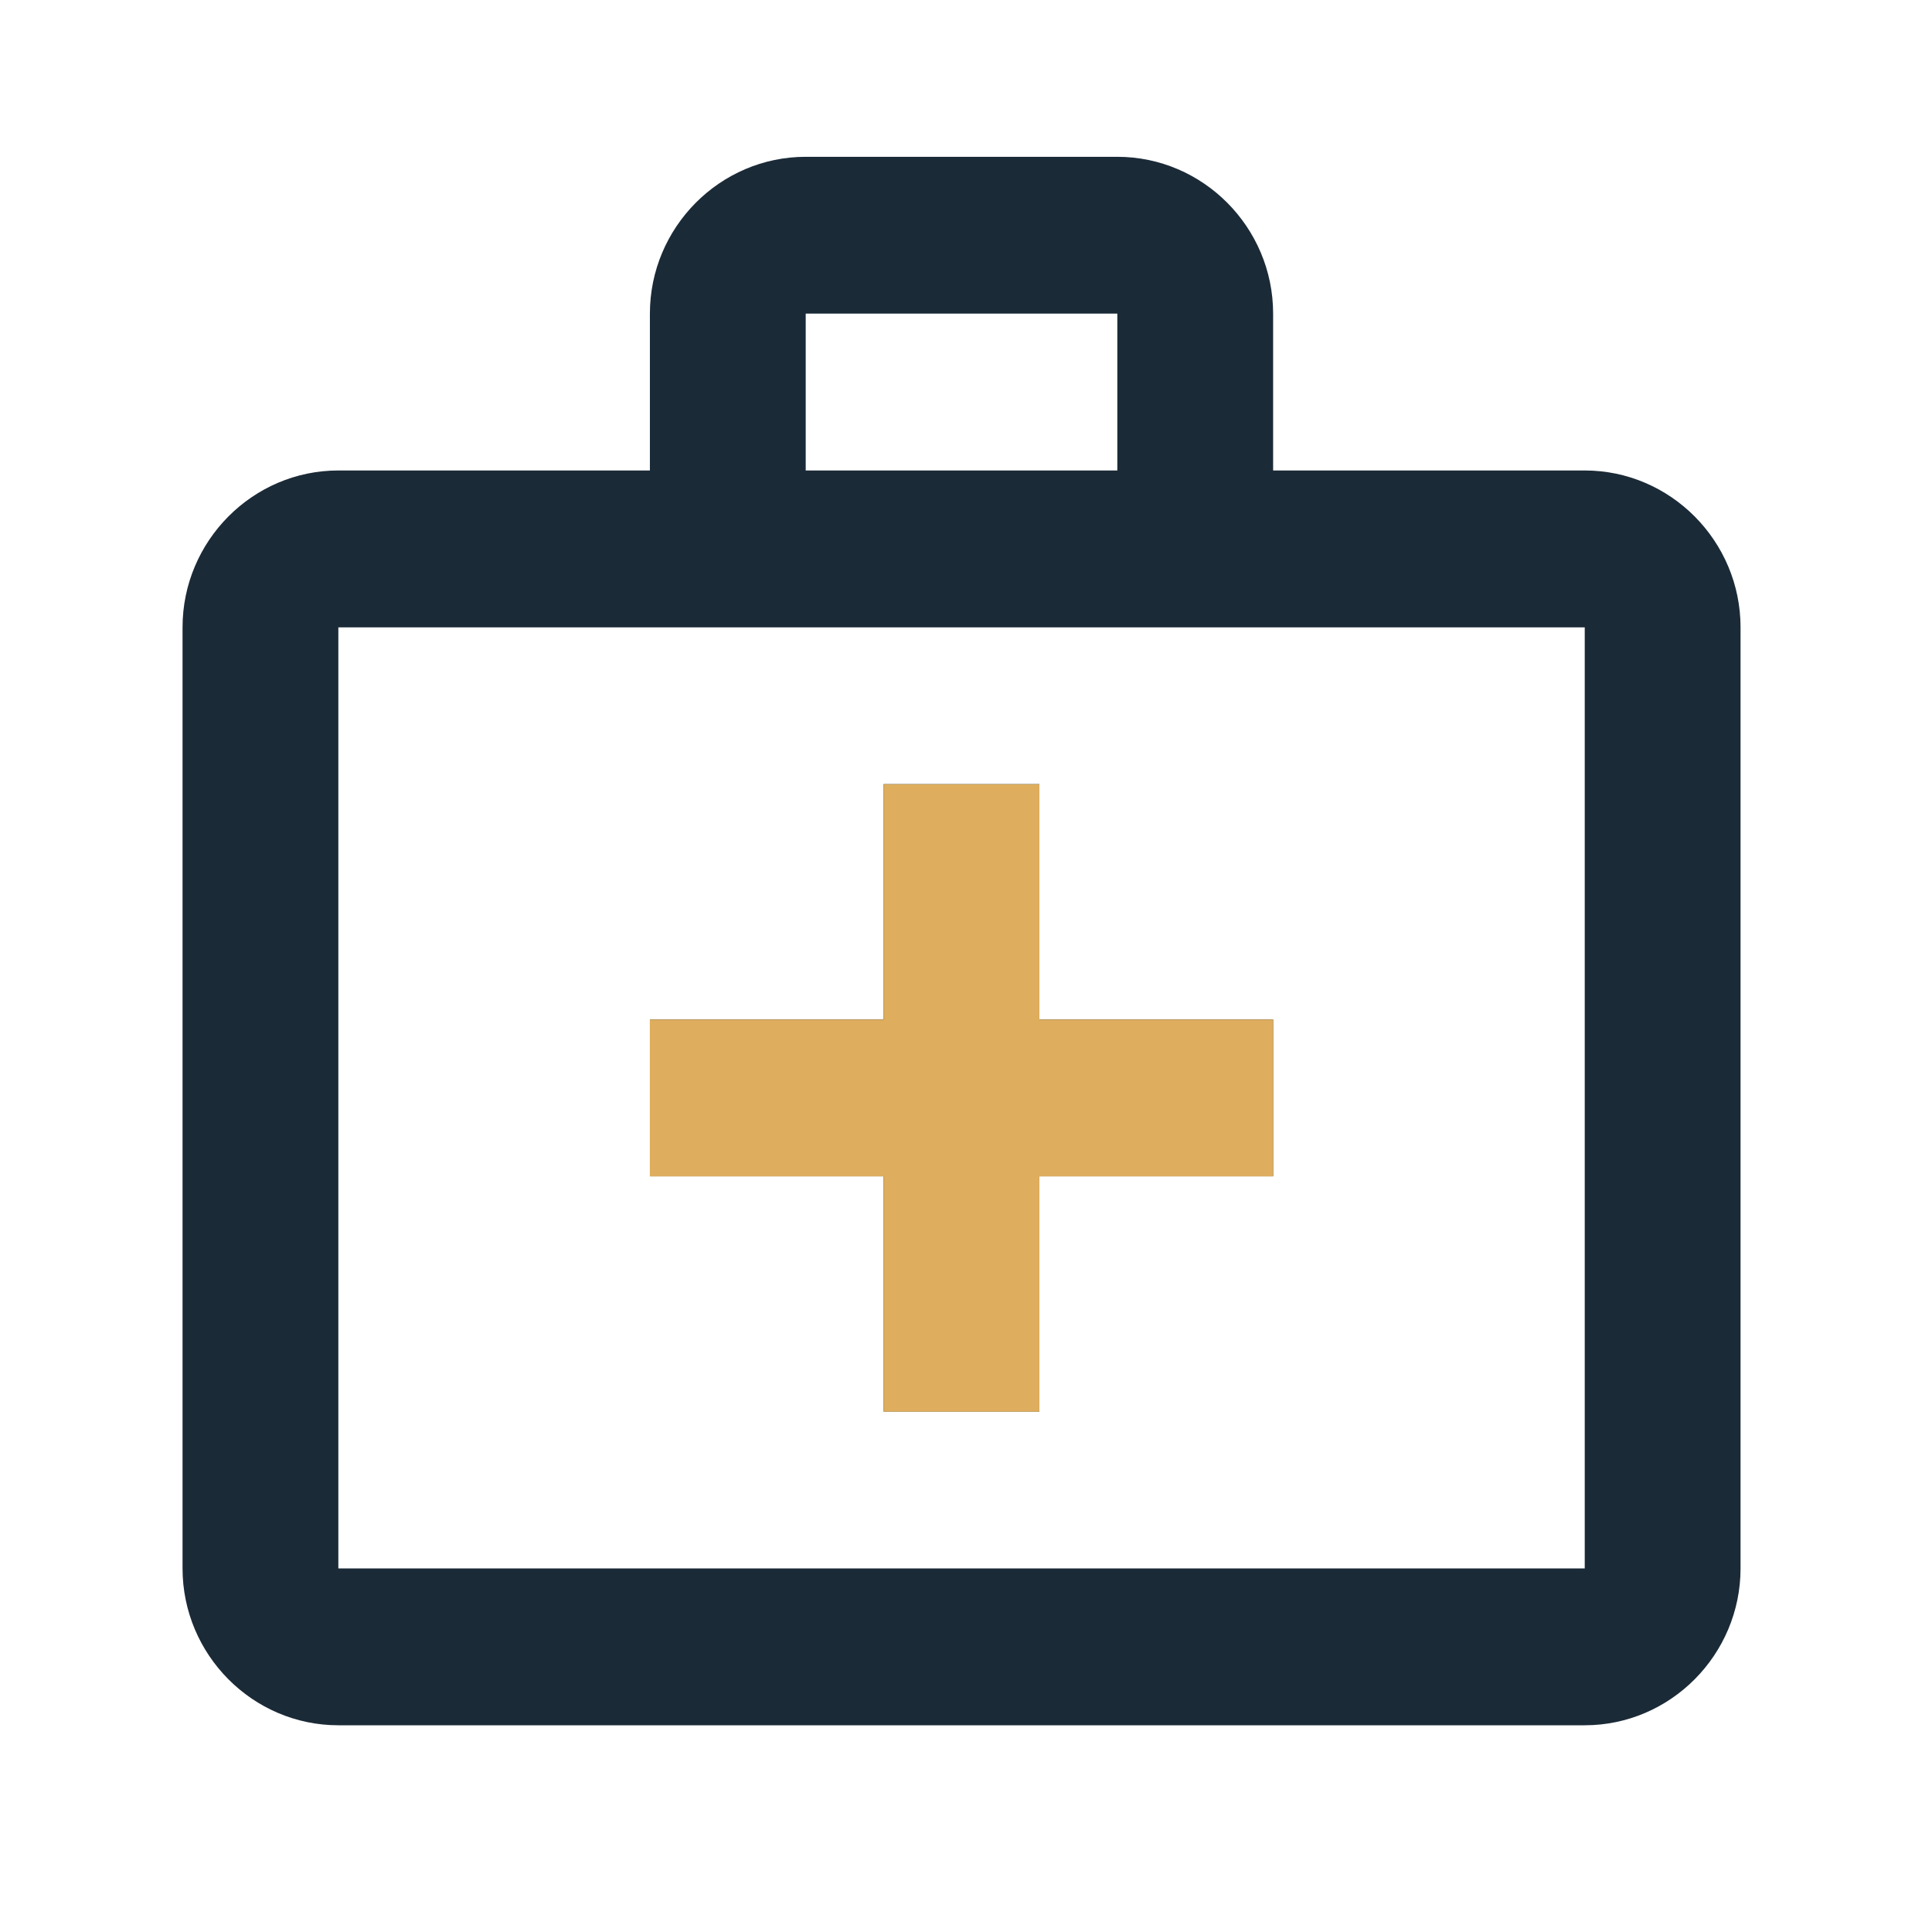
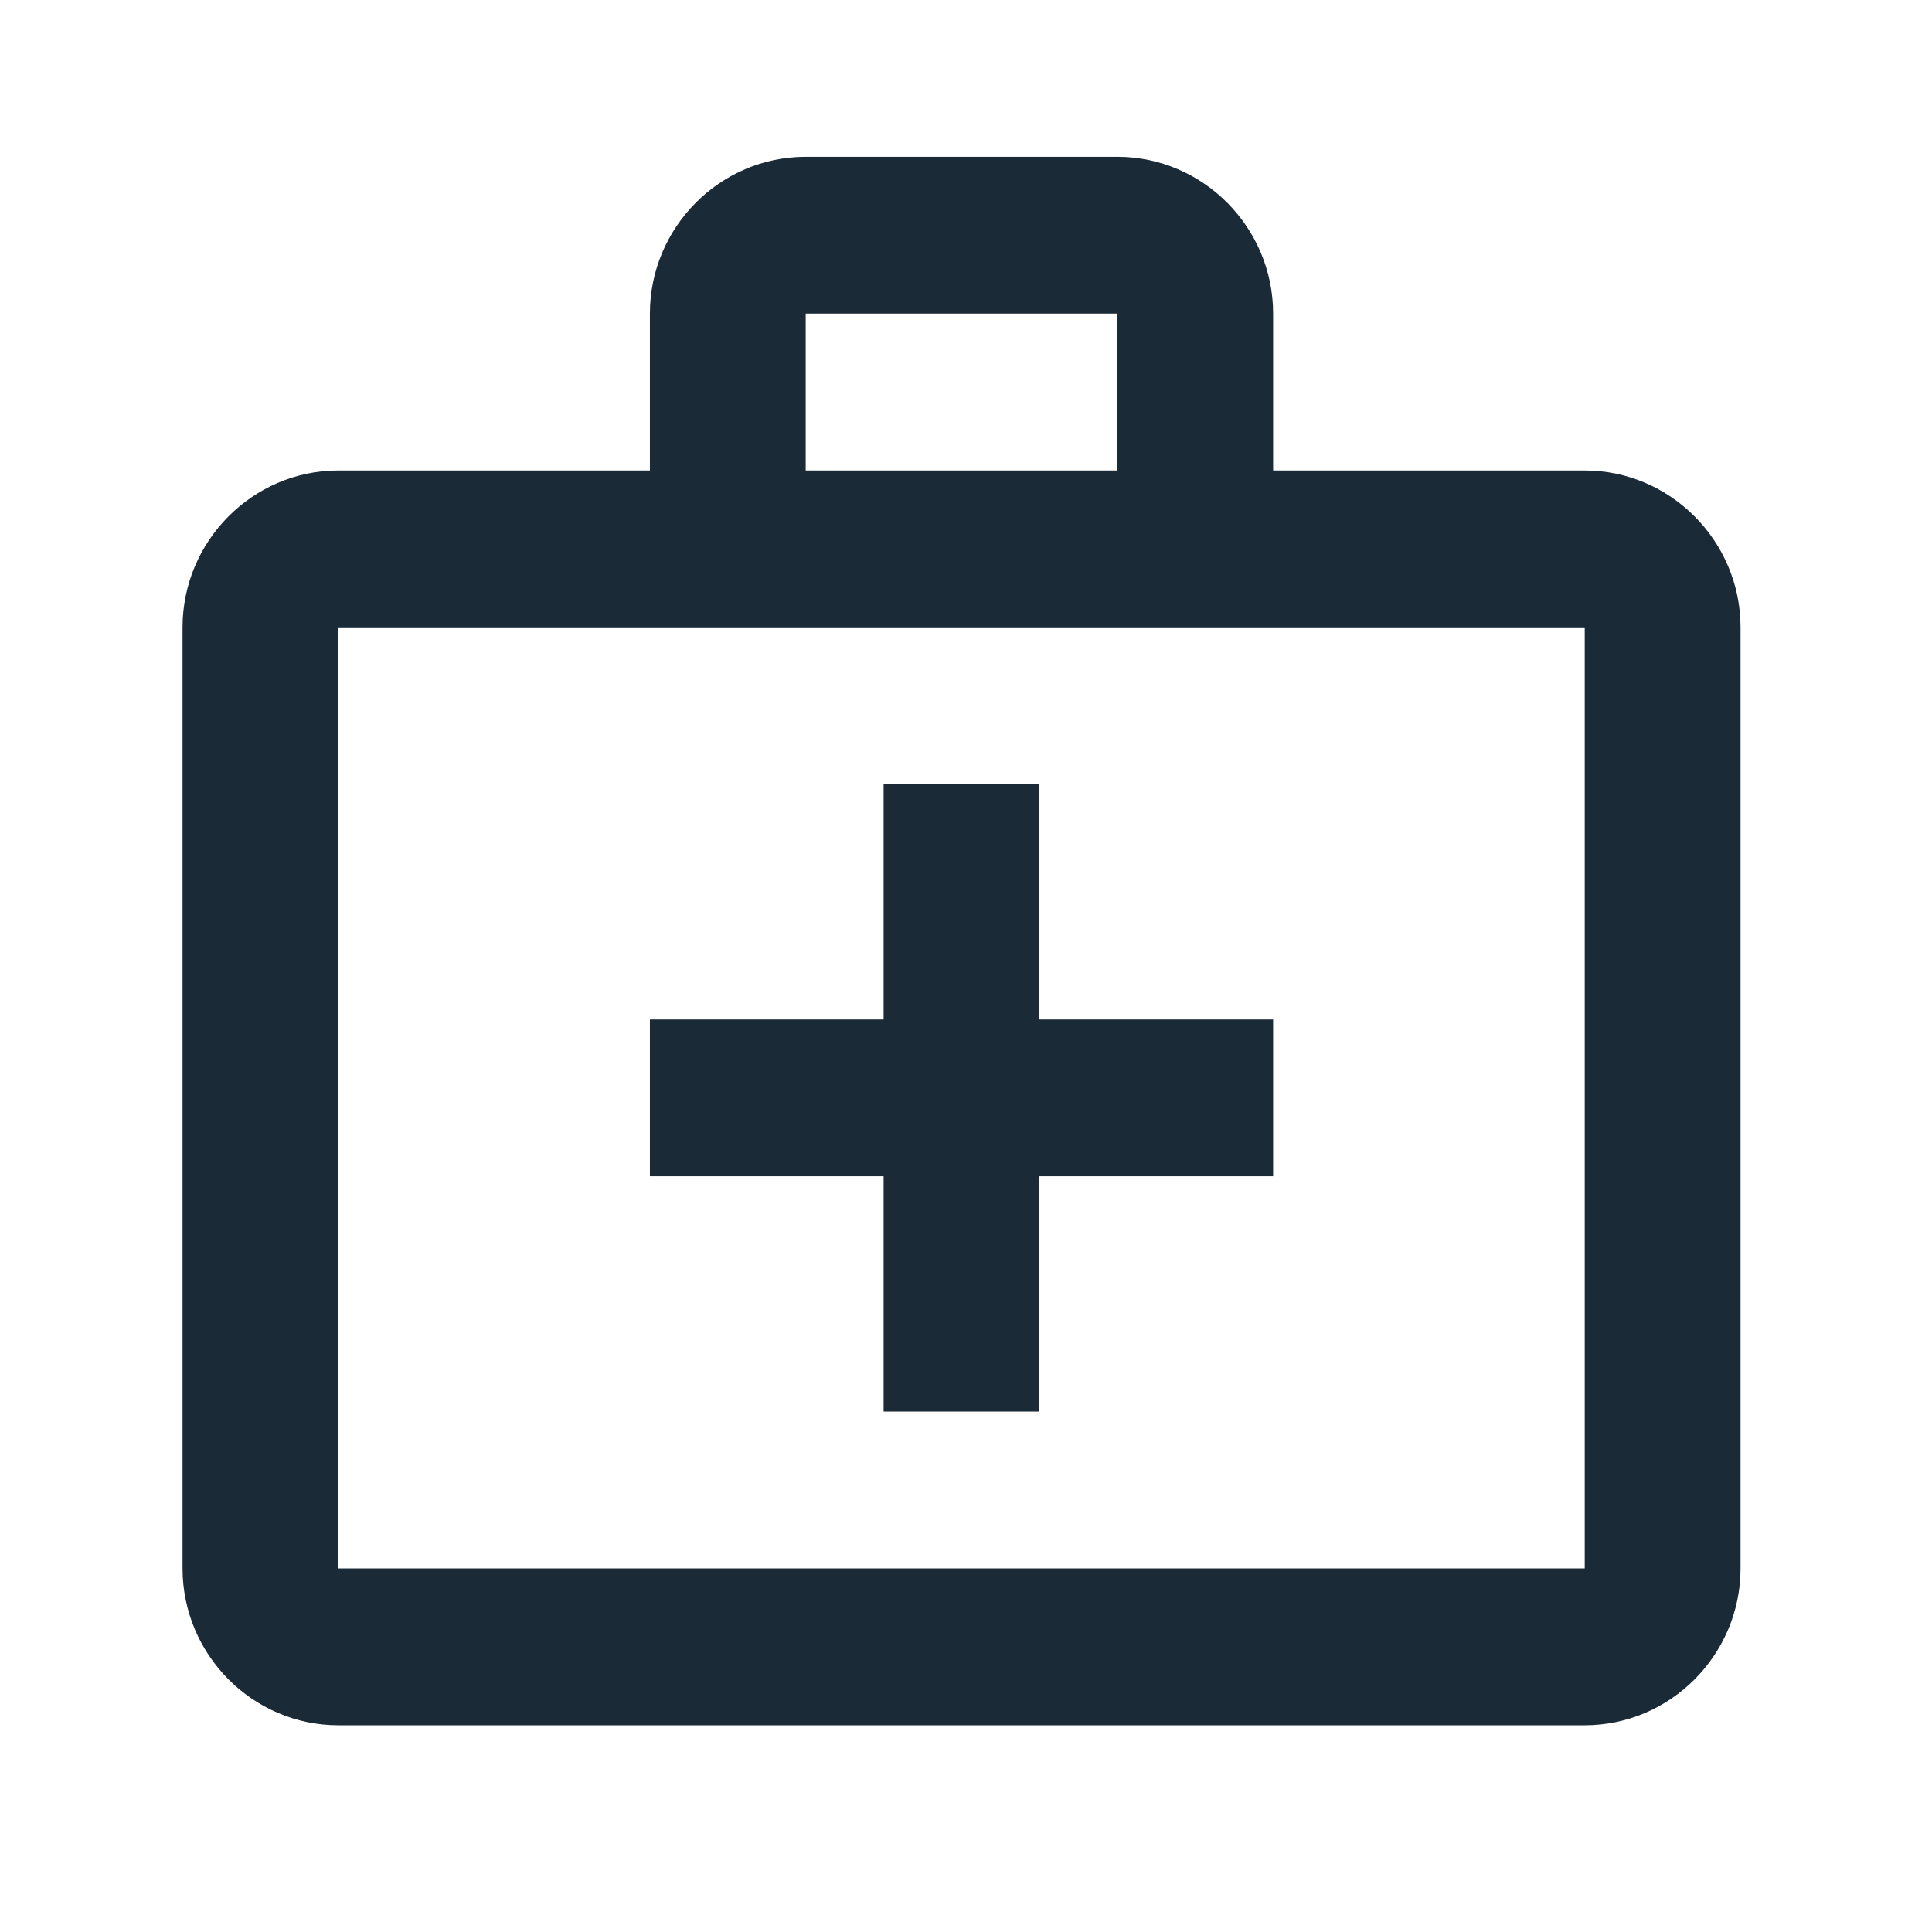
<svg xmlns="http://www.w3.org/2000/svg" width="31" height="31" viewBox="0 0 31 31" fill="none">
  <path fill-rule="evenodd" clip-rule="evenodd" d="M20.428 7.549H25.428C26.803 7.549 27.928 8.682 27.928 10.066V25.166C27.928 26.55 26.803 27.683 25.428 27.683H5.429C4.054 27.683 2.929 26.55 2.929 25.166V10.066C2.929 8.682 4.054 7.549 5.429 7.549H10.428V5.032C10.428 3.648 11.553 2.516 12.928 2.516H17.928C19.303 2.516 20.428 3.648 20.428 5.032V7.549ZM17.928 5.032H12.928V7.549H17.928V5.032ZM5.429 25.166H25.428V10.066H5.429V25.166ZM14.178 12.582H16.678V16.358H20.428V18.874H16.678V22.649H14.178V18.874H10.428V16.358H14.178V12.582Z" fill="#1B2A37" />
-   <path d="M16.678 12.584H14.178V16.359H10.428V18.876H14.178V22.651H16.678V18.876H20.428V16.359H16.678V12.584Z" fill="#DEAD5D" />
</svg>